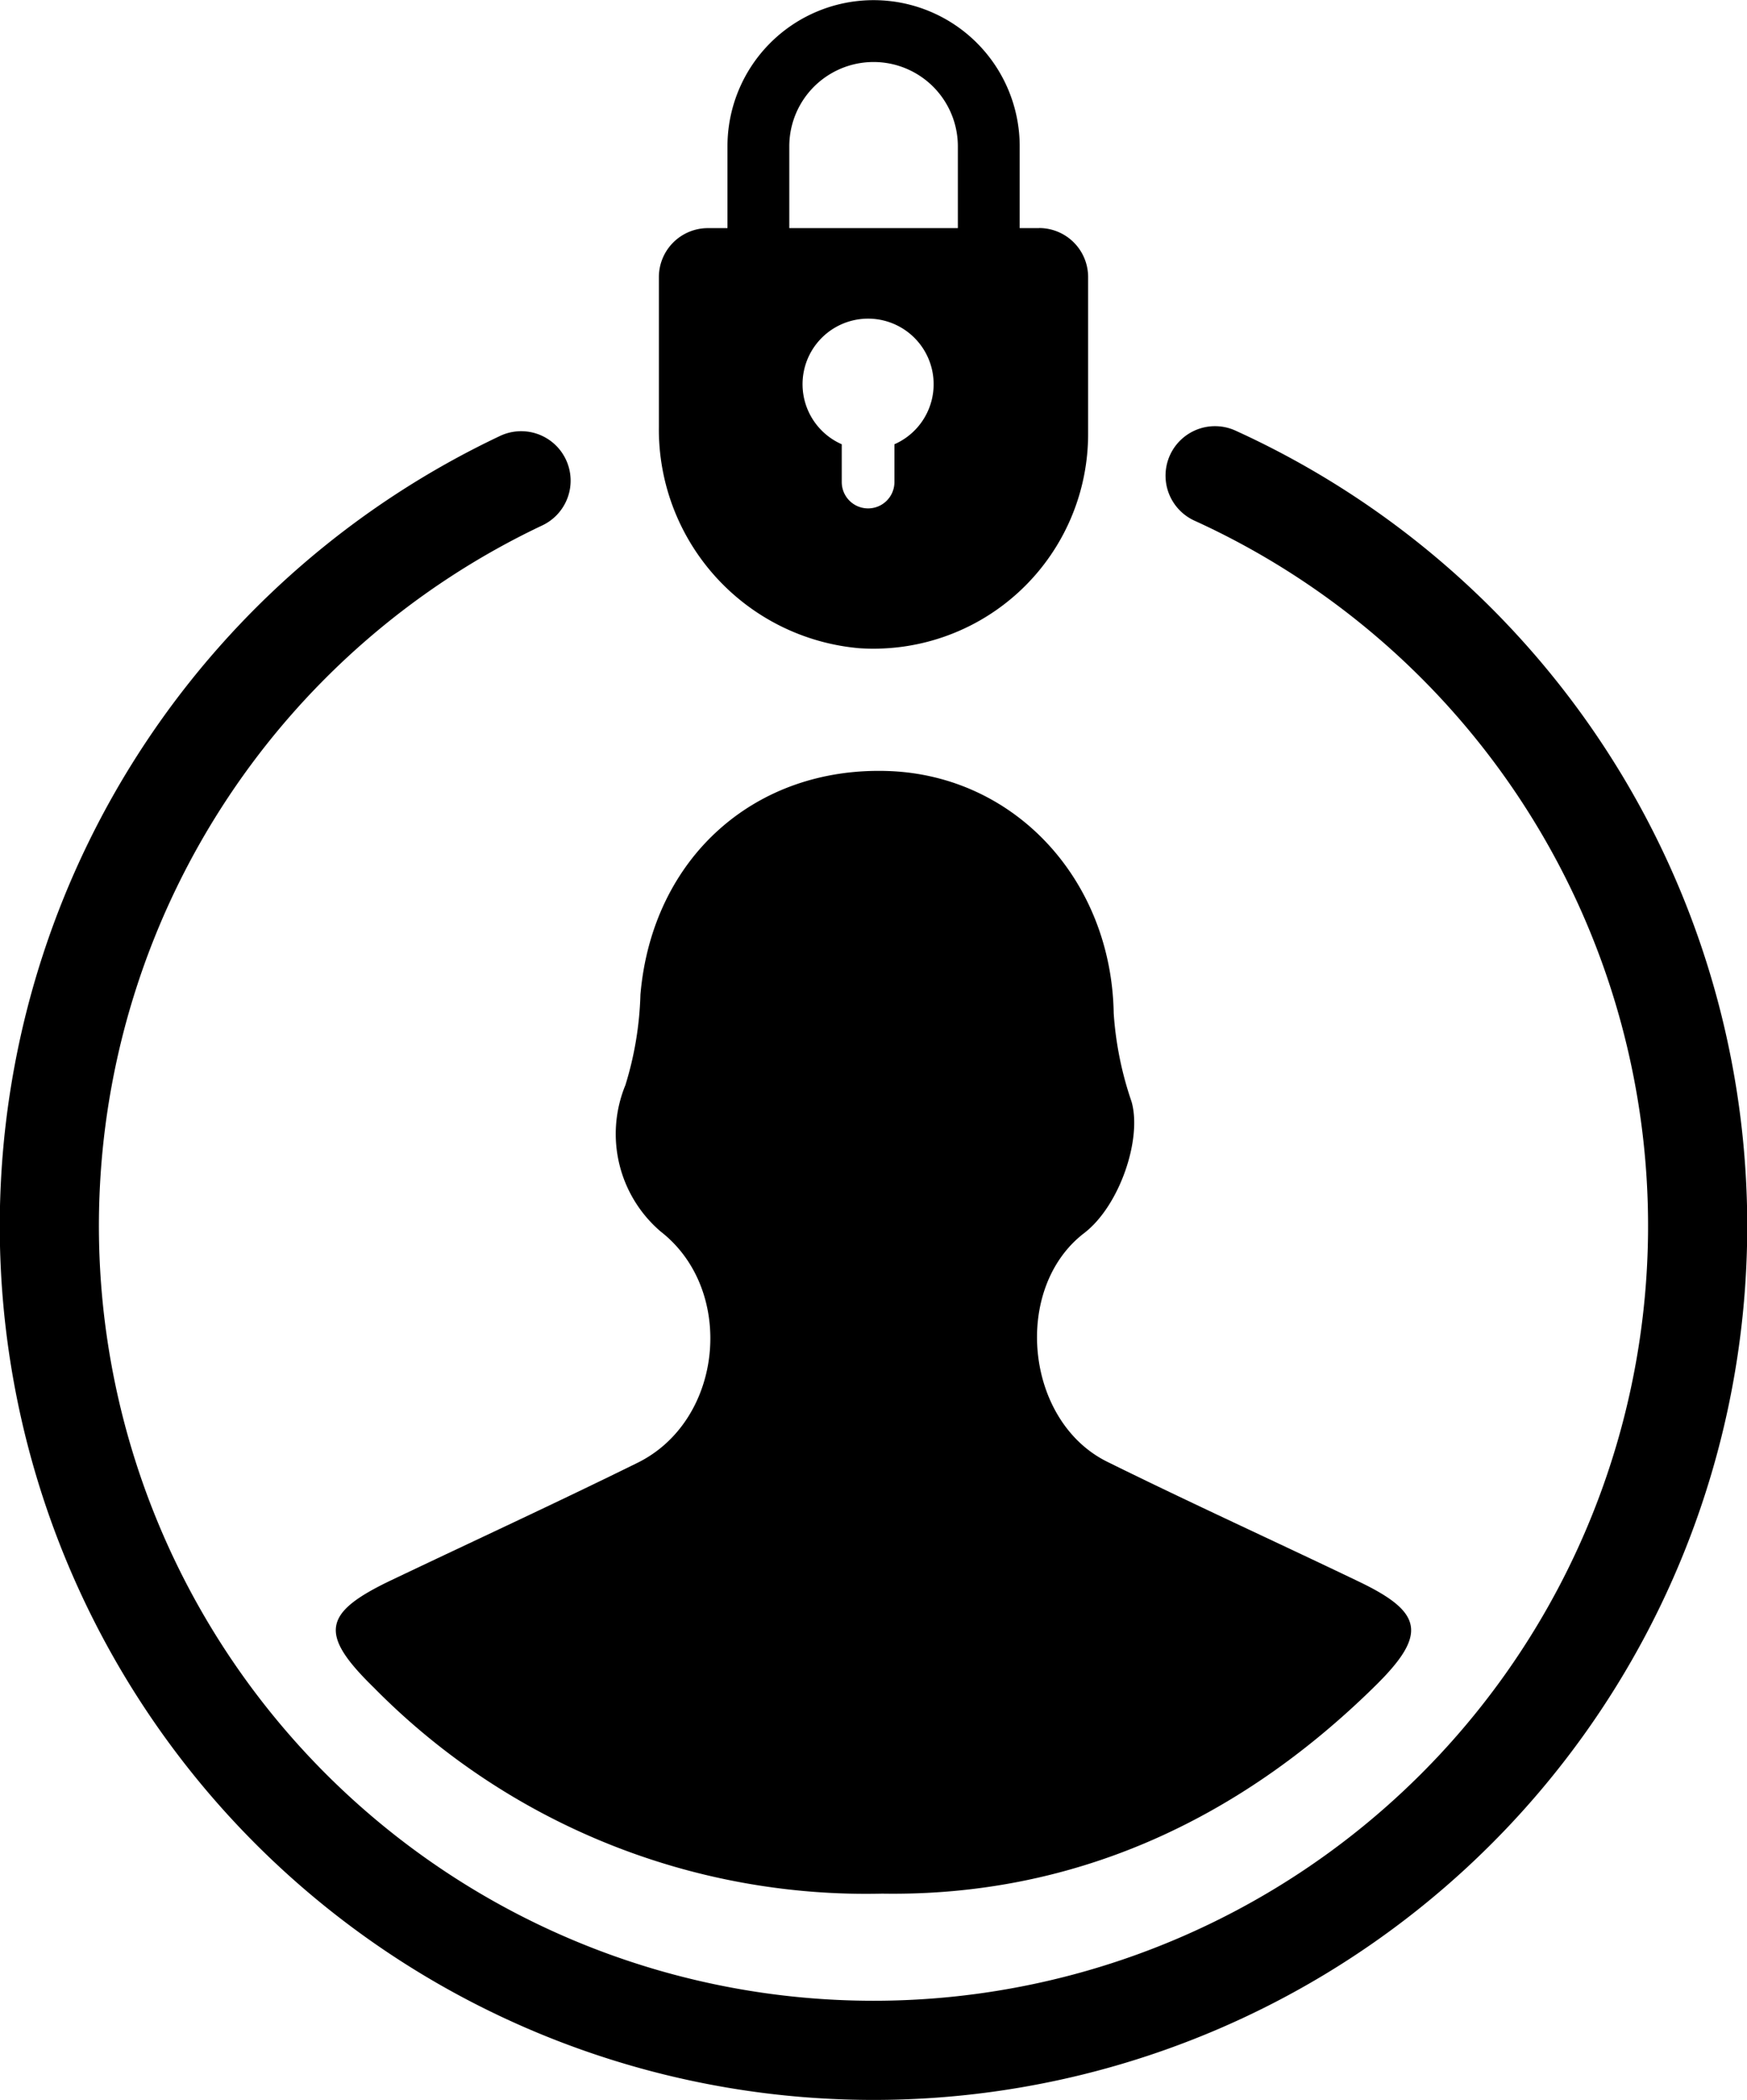
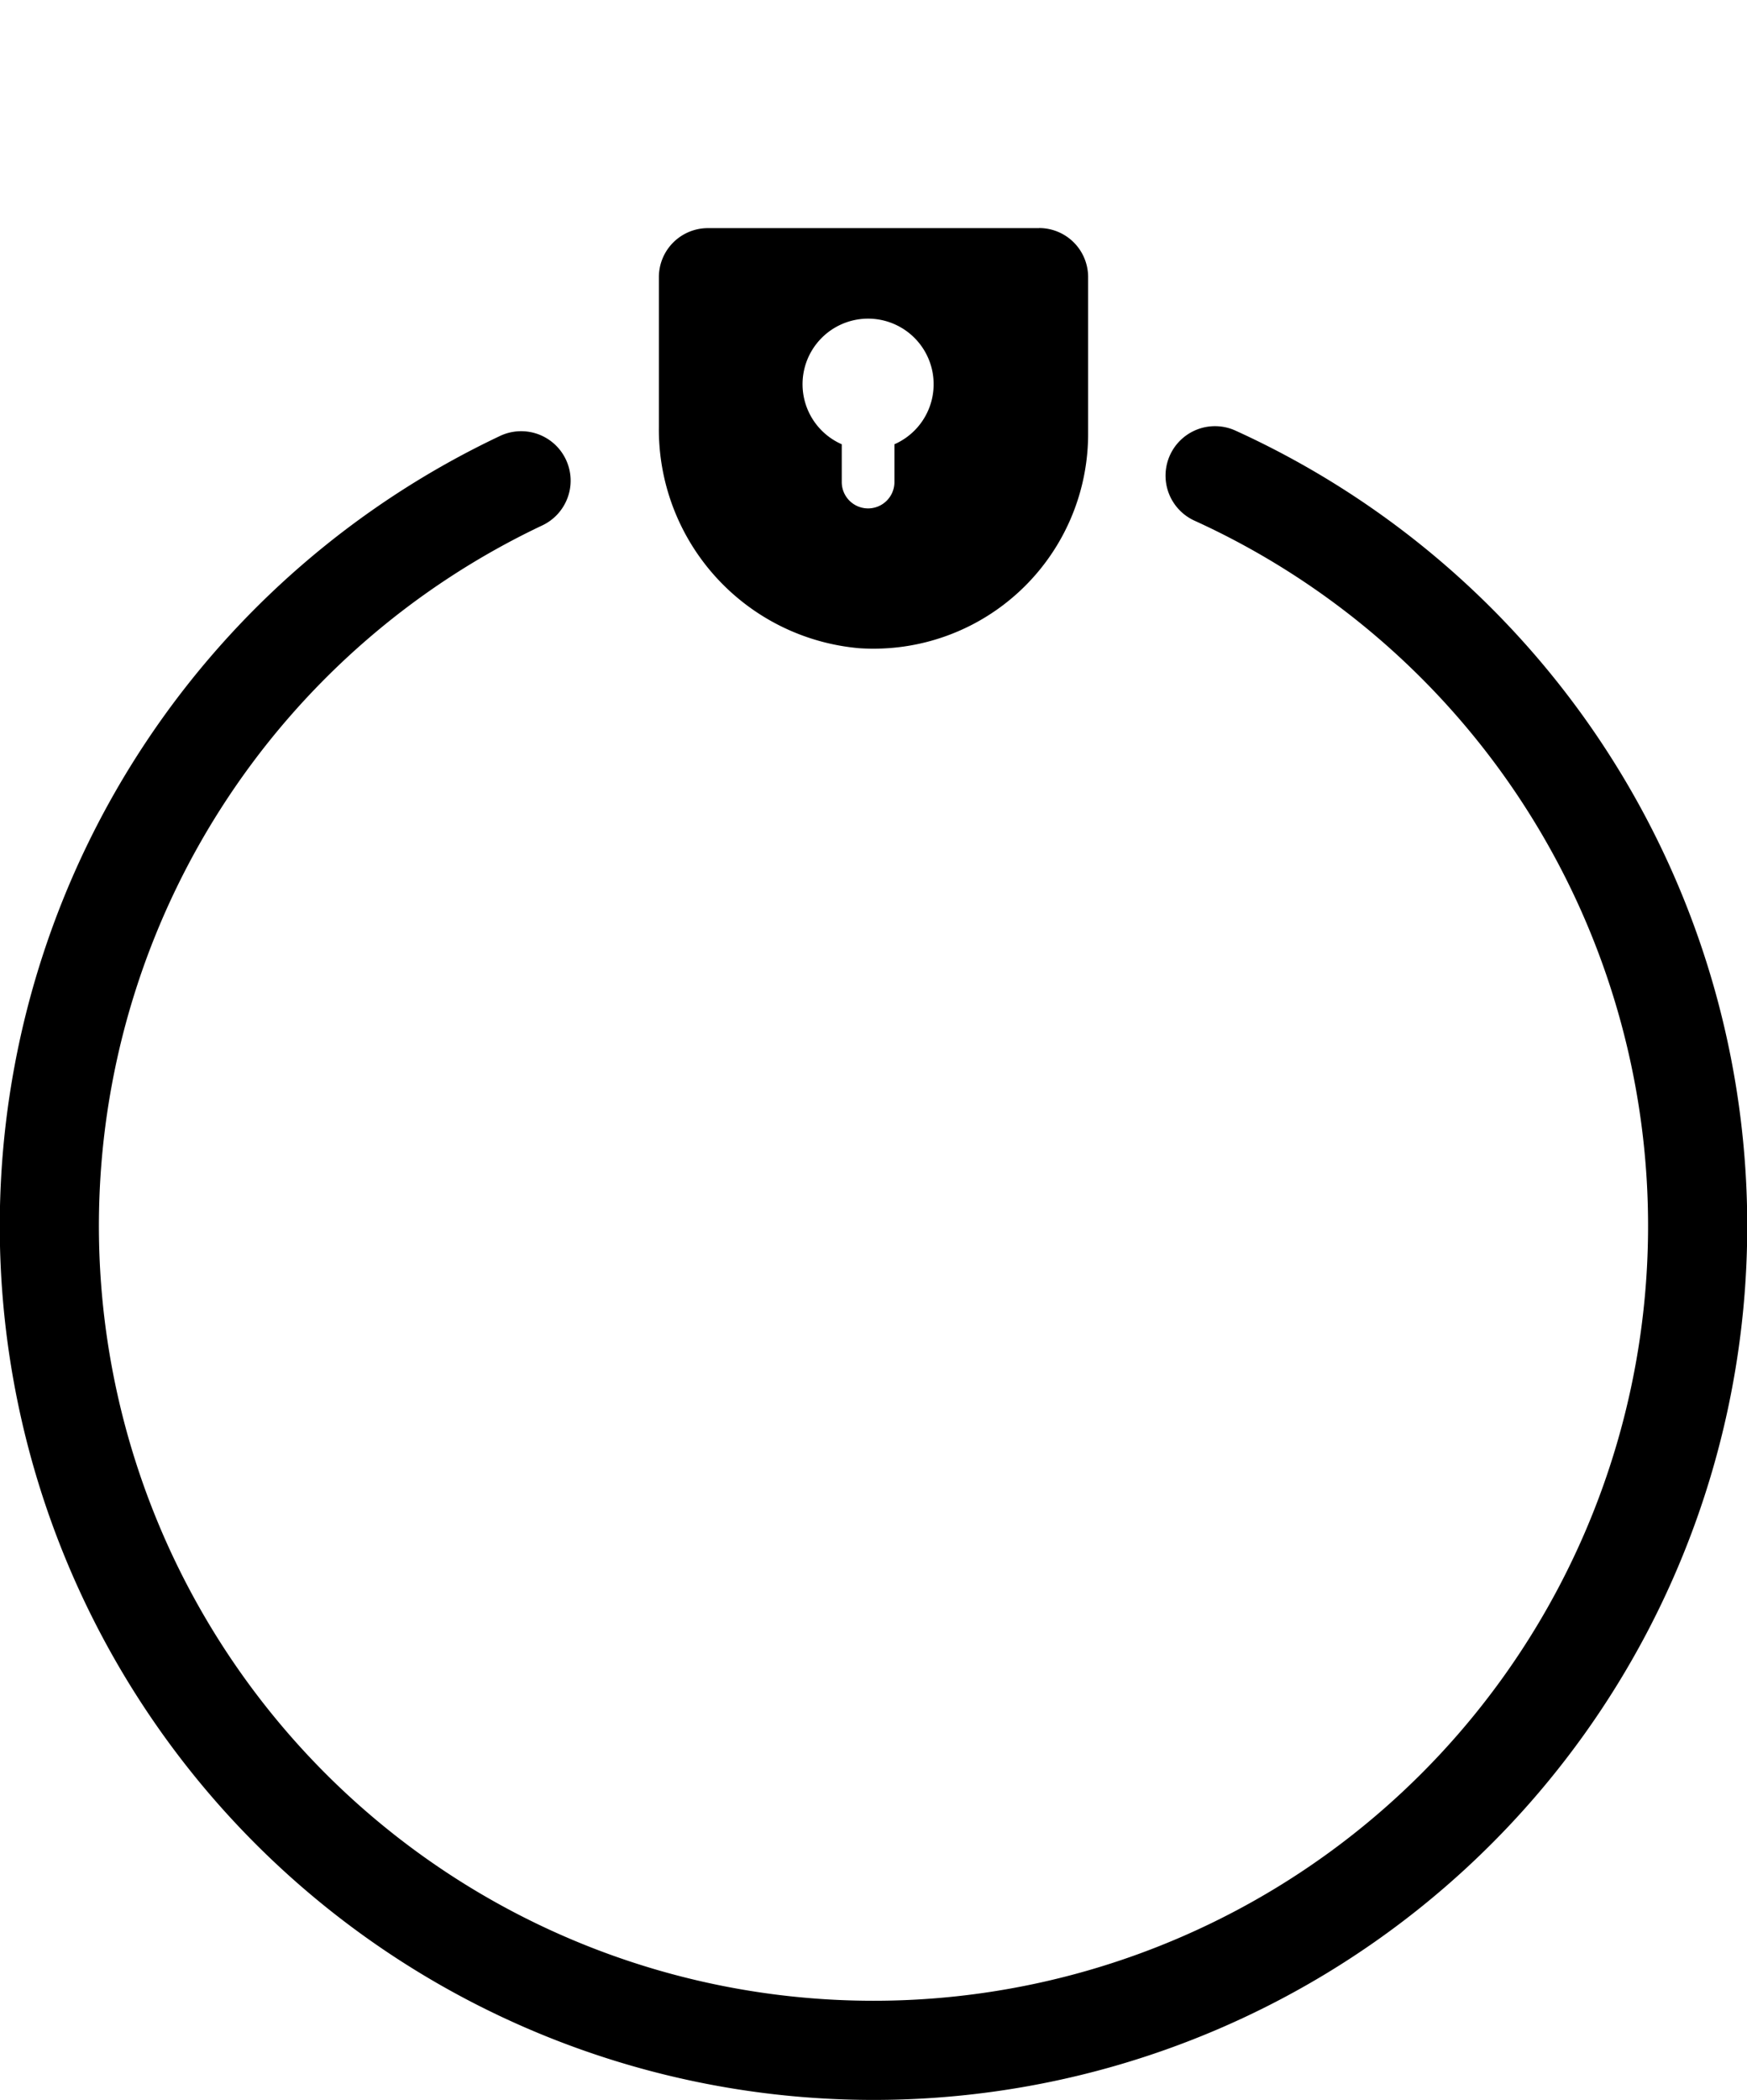
<svg xmlns="http://www.w3.org/2000/svg" width="84.995" height="102.125" viewBox="0 0 84.995 102.125">
  <defs>
    <clipPath id="clip-path">
-       <rect id="Rectangle_6133" data-name="Rectangle 6133" width="84.994" height="102.125" fill="none" />
-     </clipPath>
+       </clipPath>
  </defs>
  <g id="Group_6776" data-name="Group 6776" transform="translate(0 0)">
    <g id="Group_6773" data-name="Group 6773" transform="translate(0 0.001)">
      <g id="Group_6777" data-name="Group 6777" transform="translate(0 0)">
        <path id="Path_8588" data-name="Path 8588" d="M42.5,98.627A42.5,42.5,0,0,1,24.3,17.716a2.406,2.406,0,1,1,2.063,4.347,37.685,37.685,0,1,0,31.749-.241,2.405,2.405,0,1,1,2-4.377A42.5,42.5,0,0,1,42.5,98.627" transform="translate(0 3.498)" />
-         <path id="Path_8589" data-name="Path 8589" d="M42.128,12.615a1.5,1.5,0,0,1-1.5-1.5v-4a4.1,4.1,0,1,0-8.2,0v4a1.5,1.5,0,1,1-3.008,0v-4a7.108,7.108,0,1,1,14.217,0v4a1.5,1.5,0,0,1-1.5,1.5" transform="translate(5.973)" />
        <path id="Path_8590" data-name="Path 8590" d="M45.145,9.221H29.028A2.383,2.383,0,0,0,26.645,11.6v7.274a10.68,10.68,0,0,0,9.747,10.777A10.442,10.442,0,0,0,47.528,19.237V11.6a2.383,2.383,0,0,0-2.383-2.383M38.105,19.732v1.838a1.281,1.281,0,1,1-2.563,0V19.732a3.189,3.189,0,1,1,2.563,0" transform="translate(5.411 1.873)" />
      </g>
    </g>
    <g id="Group_6775" data-name="Group 6775" transform="translate(0 0)">
      <g id="Group_6774" data-name="Group 6774" clip-path="url(#clip-path)">
        <path id="Path_8591" data-name="Path 8591" d="M40.237,85.763A33.614,33.614,0,0,1,15.417,75.732c-2.68-2.615-2.455-3.627.853-5.206,4-1.906,8.017-3.757,11.987-5.713,4.189-2.063,4.794-8.4,1.126-11.25a6.243,6.243,0,0,1-1.714-7.119,16.372,16.372,0,0,0,.731-4.4c.568-6.61,5.525-11.1,12.061-10.875,6.183.217,10.859,5.32,10.965,11.789a16.594,16.594,0,0,0,.865,4.281c.527,1.806-.574,5.076-2.3,6.4-3.508,2.686-2.889,9.145,1.125,11.125,4.048,2,8.158,3.869,12.229,5.822,3.135,1.5,3.351,2.567.811,5.069-6.742,6.642-14.782,10.236-23.923,10.111" transform="translate(2.758 6.329)" />
      </g>
    </g>
  </g>
</svg>